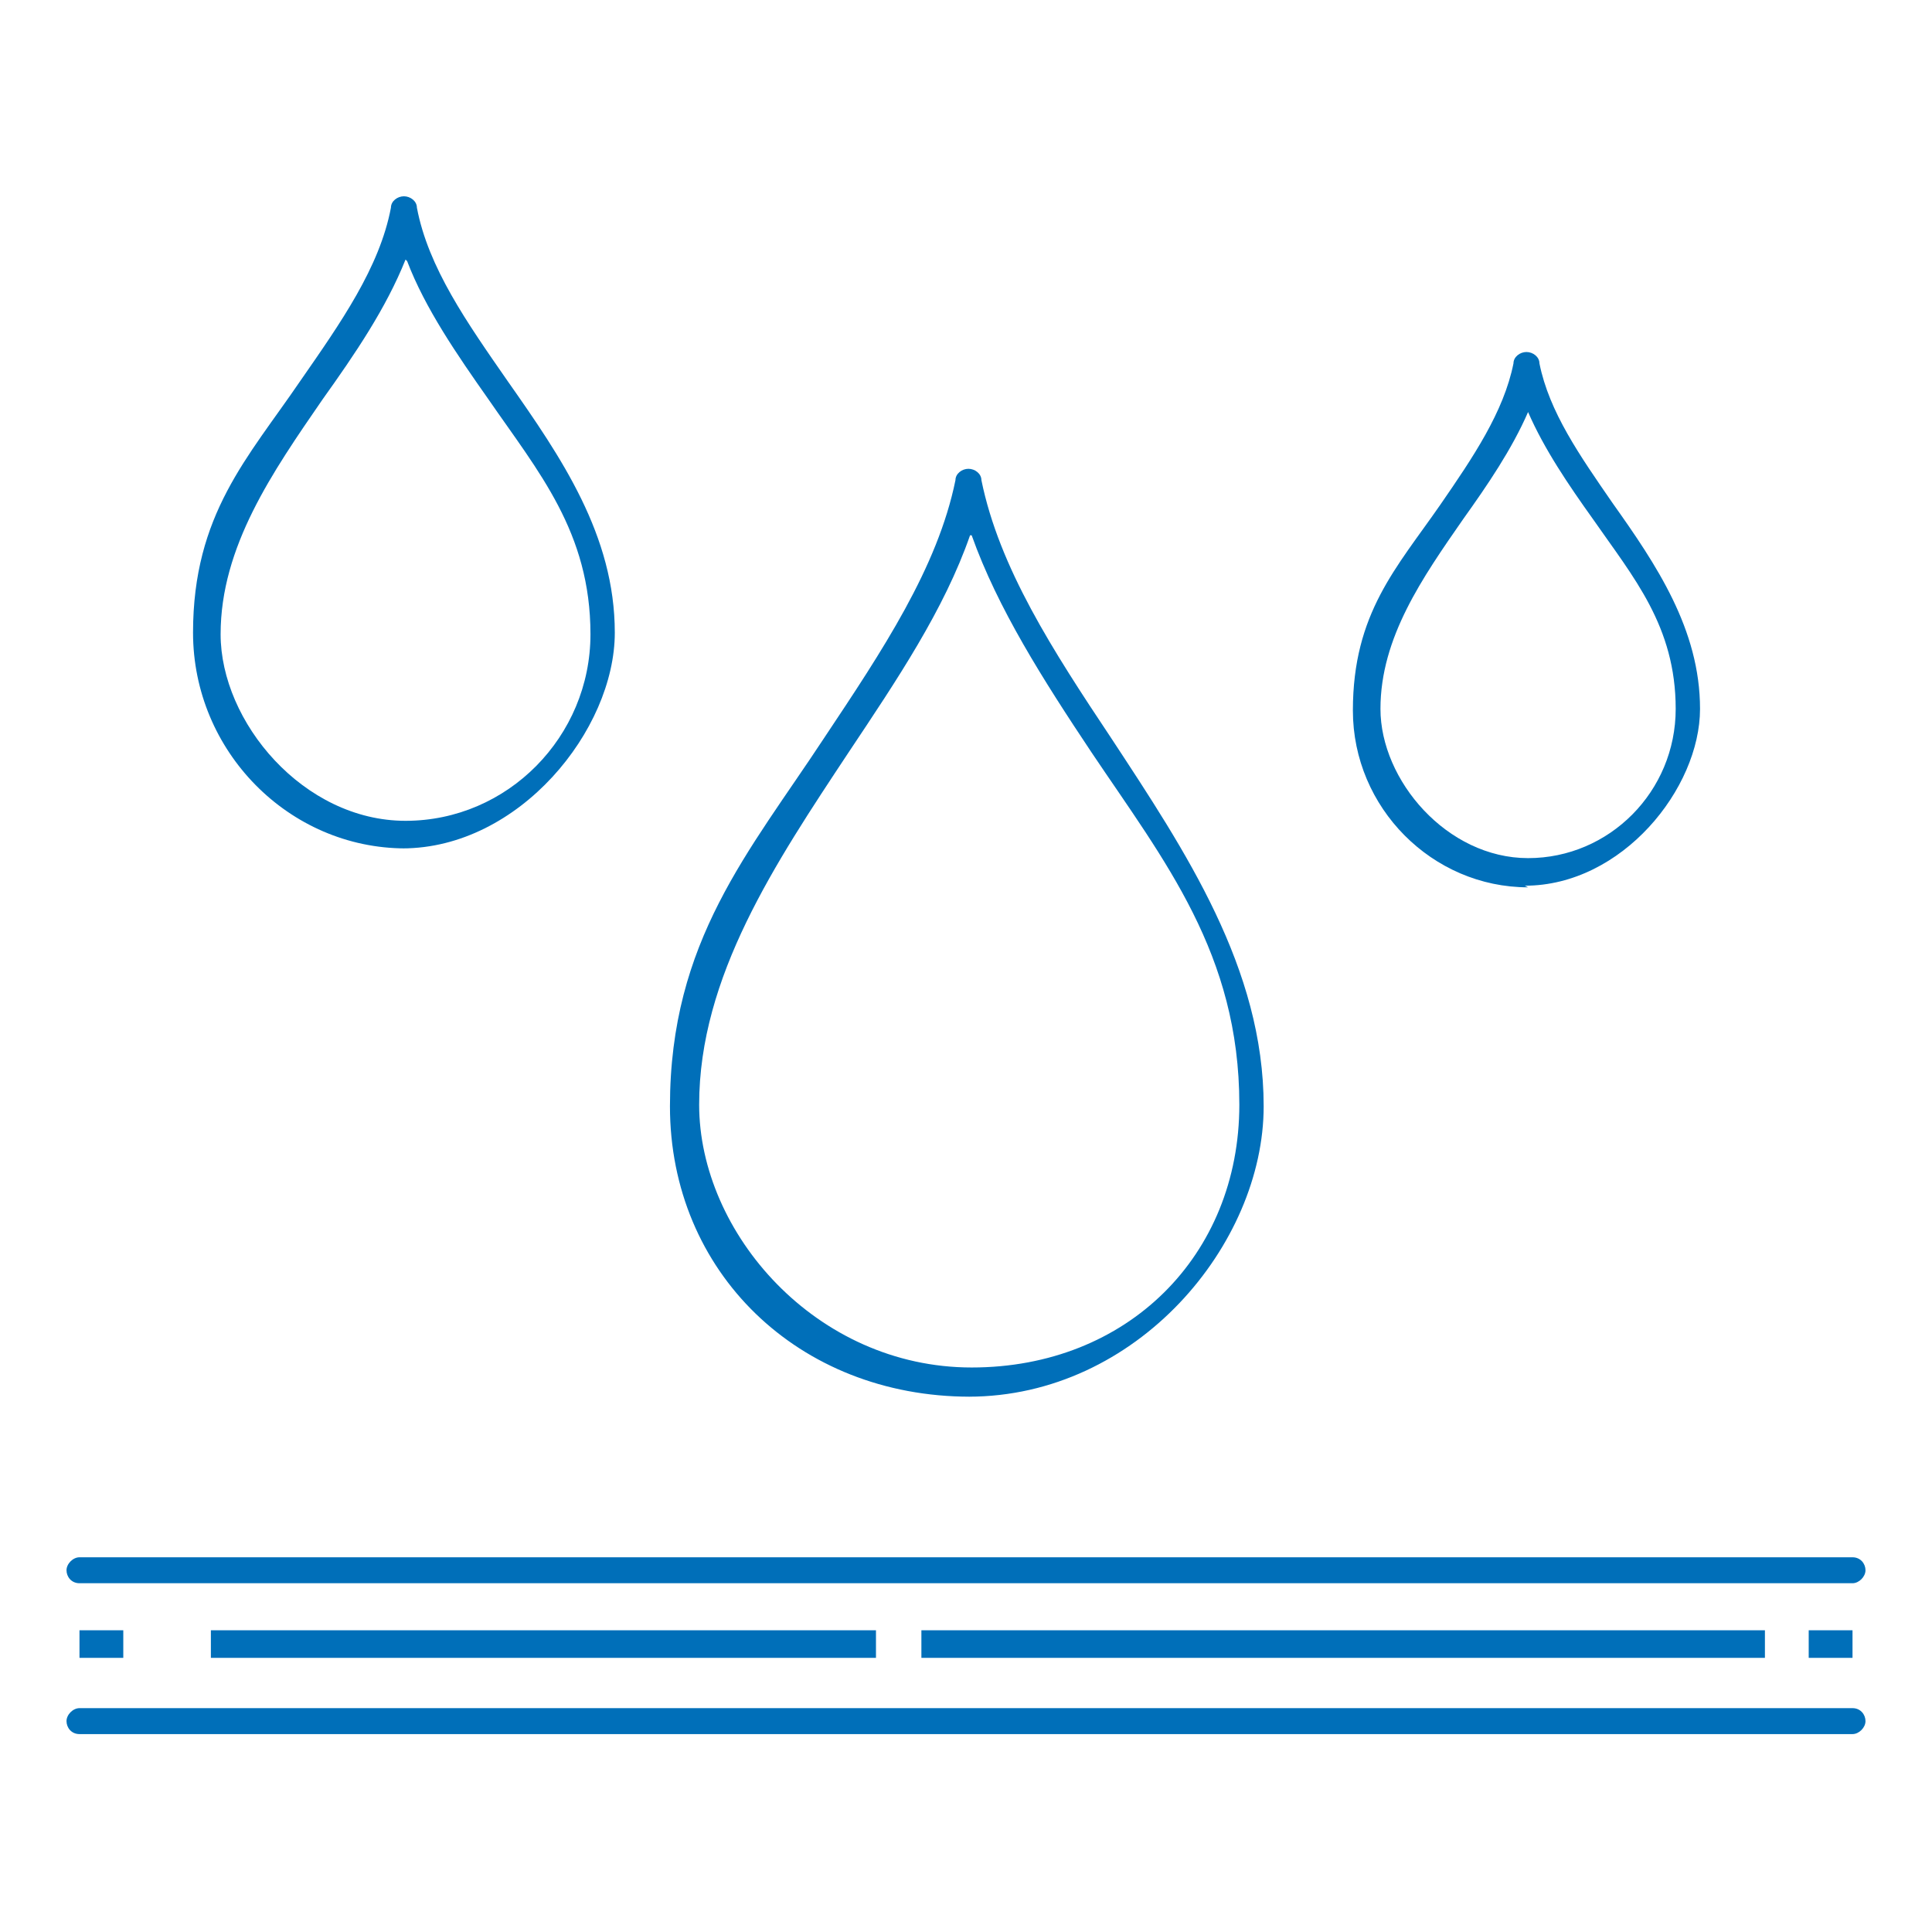
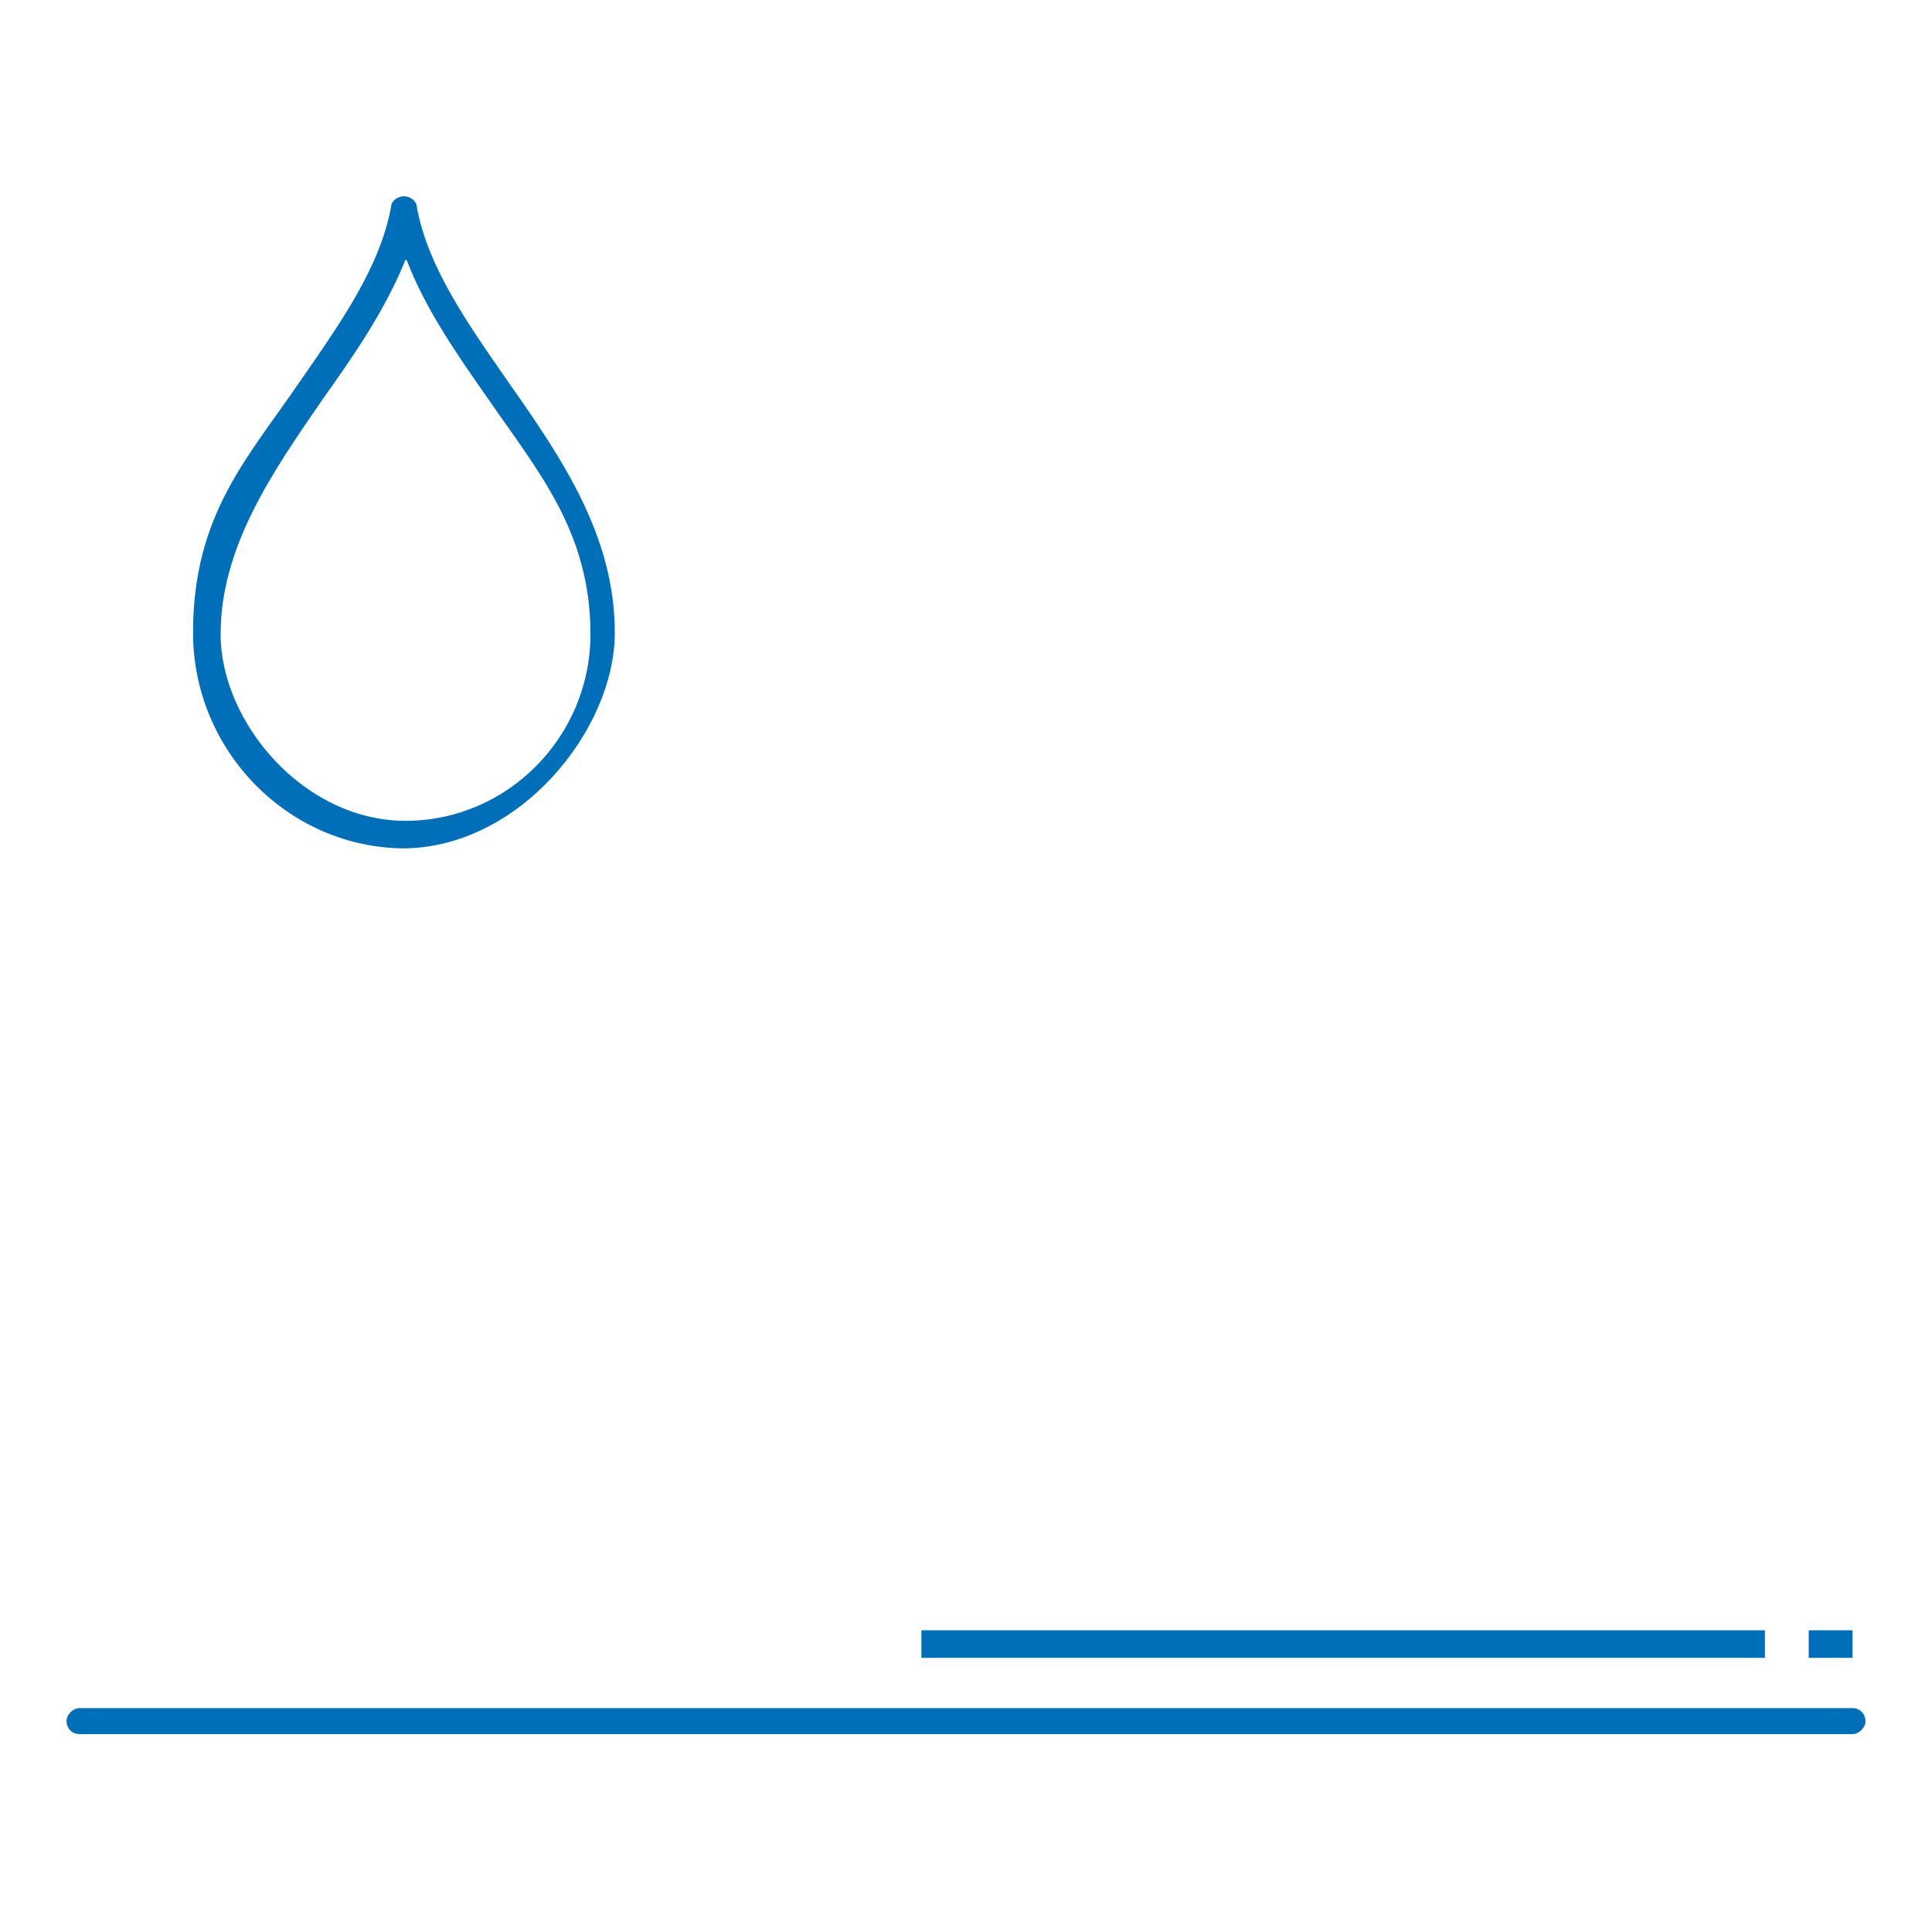
<svg xmlns="http://www.w3.org/2000/svg" id="Graphics" version="1.1" viewBox="0 0 119.1 119.1">
  <defs>
    <style>
      .st0 {
        fill: #006fb9;
      }
    </style>
  </defs>
  <g>
    <path class="st0" d="M25,52.3c-7.2,0-13.1-6-13.1-13.3s3.4-10.8,6.6-15.5c2.5-3.6,4.9-7,5.6-10.7,0-.4.4-.7.8-.7h0c.4,0,.8.3.8.7.7,3.7,3.1,7.1,5.6,10.7,3.3,4.7,6.6,9.5,6.6,15.5s-5.9,13.3-13.1,13.3ZM25,16c-1.2,3-3.1,5.8-5.1,8.6-3.1,4.5-6.3,9.1-6.3,14.5s5.1,11.5,11.4,11.5,11.4-5.2,11.4-11.5-3.2-10-6.3-14.5c-1.9-2.7-3.9-5.6-5-8.5Z" />
-     <path class="st0" d="M94.2,54.7c-5.9,0-10.8-4.9-10.8-10.9s2.7-8.8,5.4-12.7c2-2.9,3.9-5.7,4.5-8.7,0-.4.4-.7.8-.7h0c.4,0,.8.3.8.7.6,3,2.5,5.7,4.5,8.6,2.7,3.8,5.4,7.8,5.4,12.7s-4.8,10.9-10.8,10.9ZM94.2,25.4c-1,2.3-2.5,4.5-4,6.6-2.5,3.6-5.1,7.3-5.1,11.7s4.1,9.2,9.1,9.2,9.1-4.1,9.1-9.2-2.6-8.1-5.1-11.7c-1.5-2.1-3-4.3-4-6.6Z" />
-     <path class="st0" d="M59.8,86.1c-10.6,0-18.5-7.7-18.5-17.9s4.9-15.7,9.5-22.7c3.6-5.4,7-10.5,8.1-15.9,0-.4.4-.7.8-.7h0c.4,0,.8.3.8.7,1.1,5.4,4.4,10.5,8,15.9,4.6,7,9.4,14.2,9.4,22.7s-7.8,17.9-18.2,17.9ZM59.8,33c-1.6,4.6-4.5,8.9-7.5,13.4-4.5,6.8-9.2,13.8-9.2,21.7s7.2,16.2,16.8,16.2,16.5-6.9,16.5-16.2-4.6-15-9.1-21.7c-3-4.5-5.8-8.9-7.4-13.4Z" />
  </g>
-   <path class="st0" d="M114.2,97.6H4.9c-.5,0-.8-.4-.8-.8s.4-.8.8-.8h109.3c.5,0,.8.4.8.8s-.4.8-.8.8Z" />
  <path class="st0" d="M114.2,106.9H4.9c-.5,0-.8-.4-.8-.8s.4-.8.8-.8h109.3c.5,0,.8.4.8.8s-.4.8-.8.8Z" />
  <g>
-     <rect class="st0" x="4.9" y="100.5" width="2.7" height="1.7" />
-     <rect class="st0" x="13" y="100.5" width="41" height="1.7" />
    <rect class="st0" x="56.8" y="100.5" width="52" height="1.7" />
    <rect class="st0" x="111.5" y="100.5" width="2.7" height="1.7" />
  </g>
</svg>